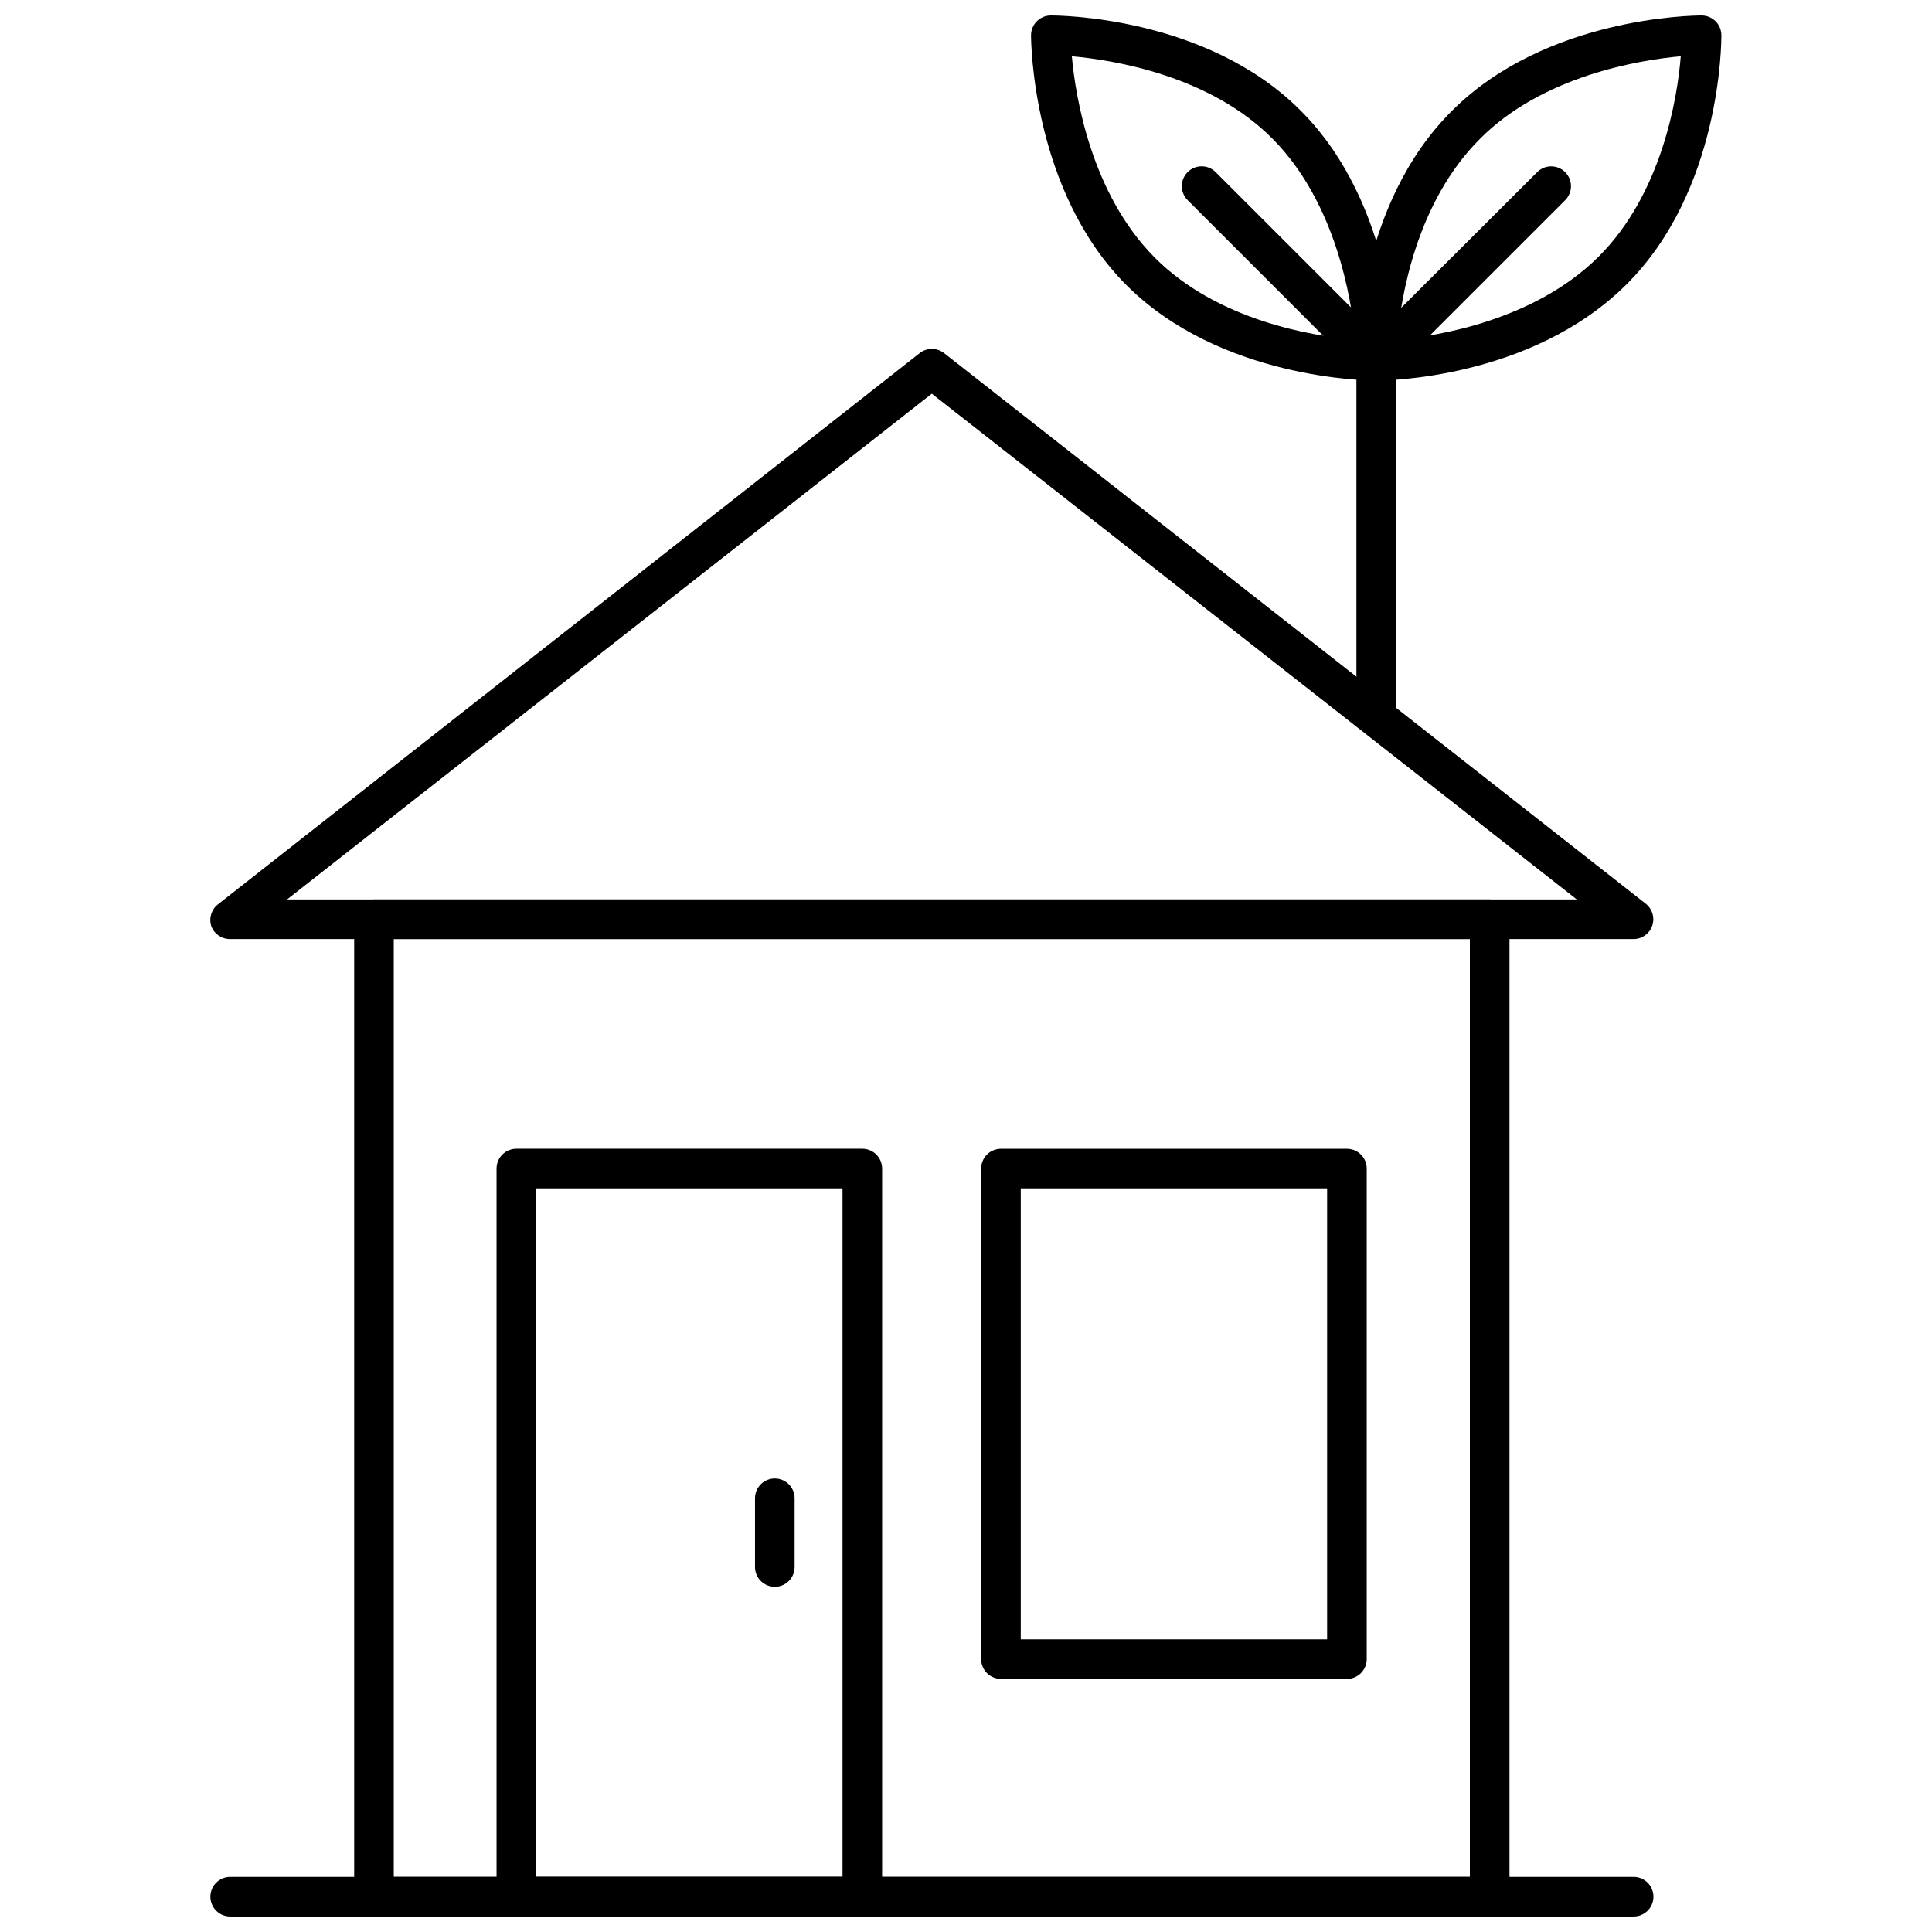
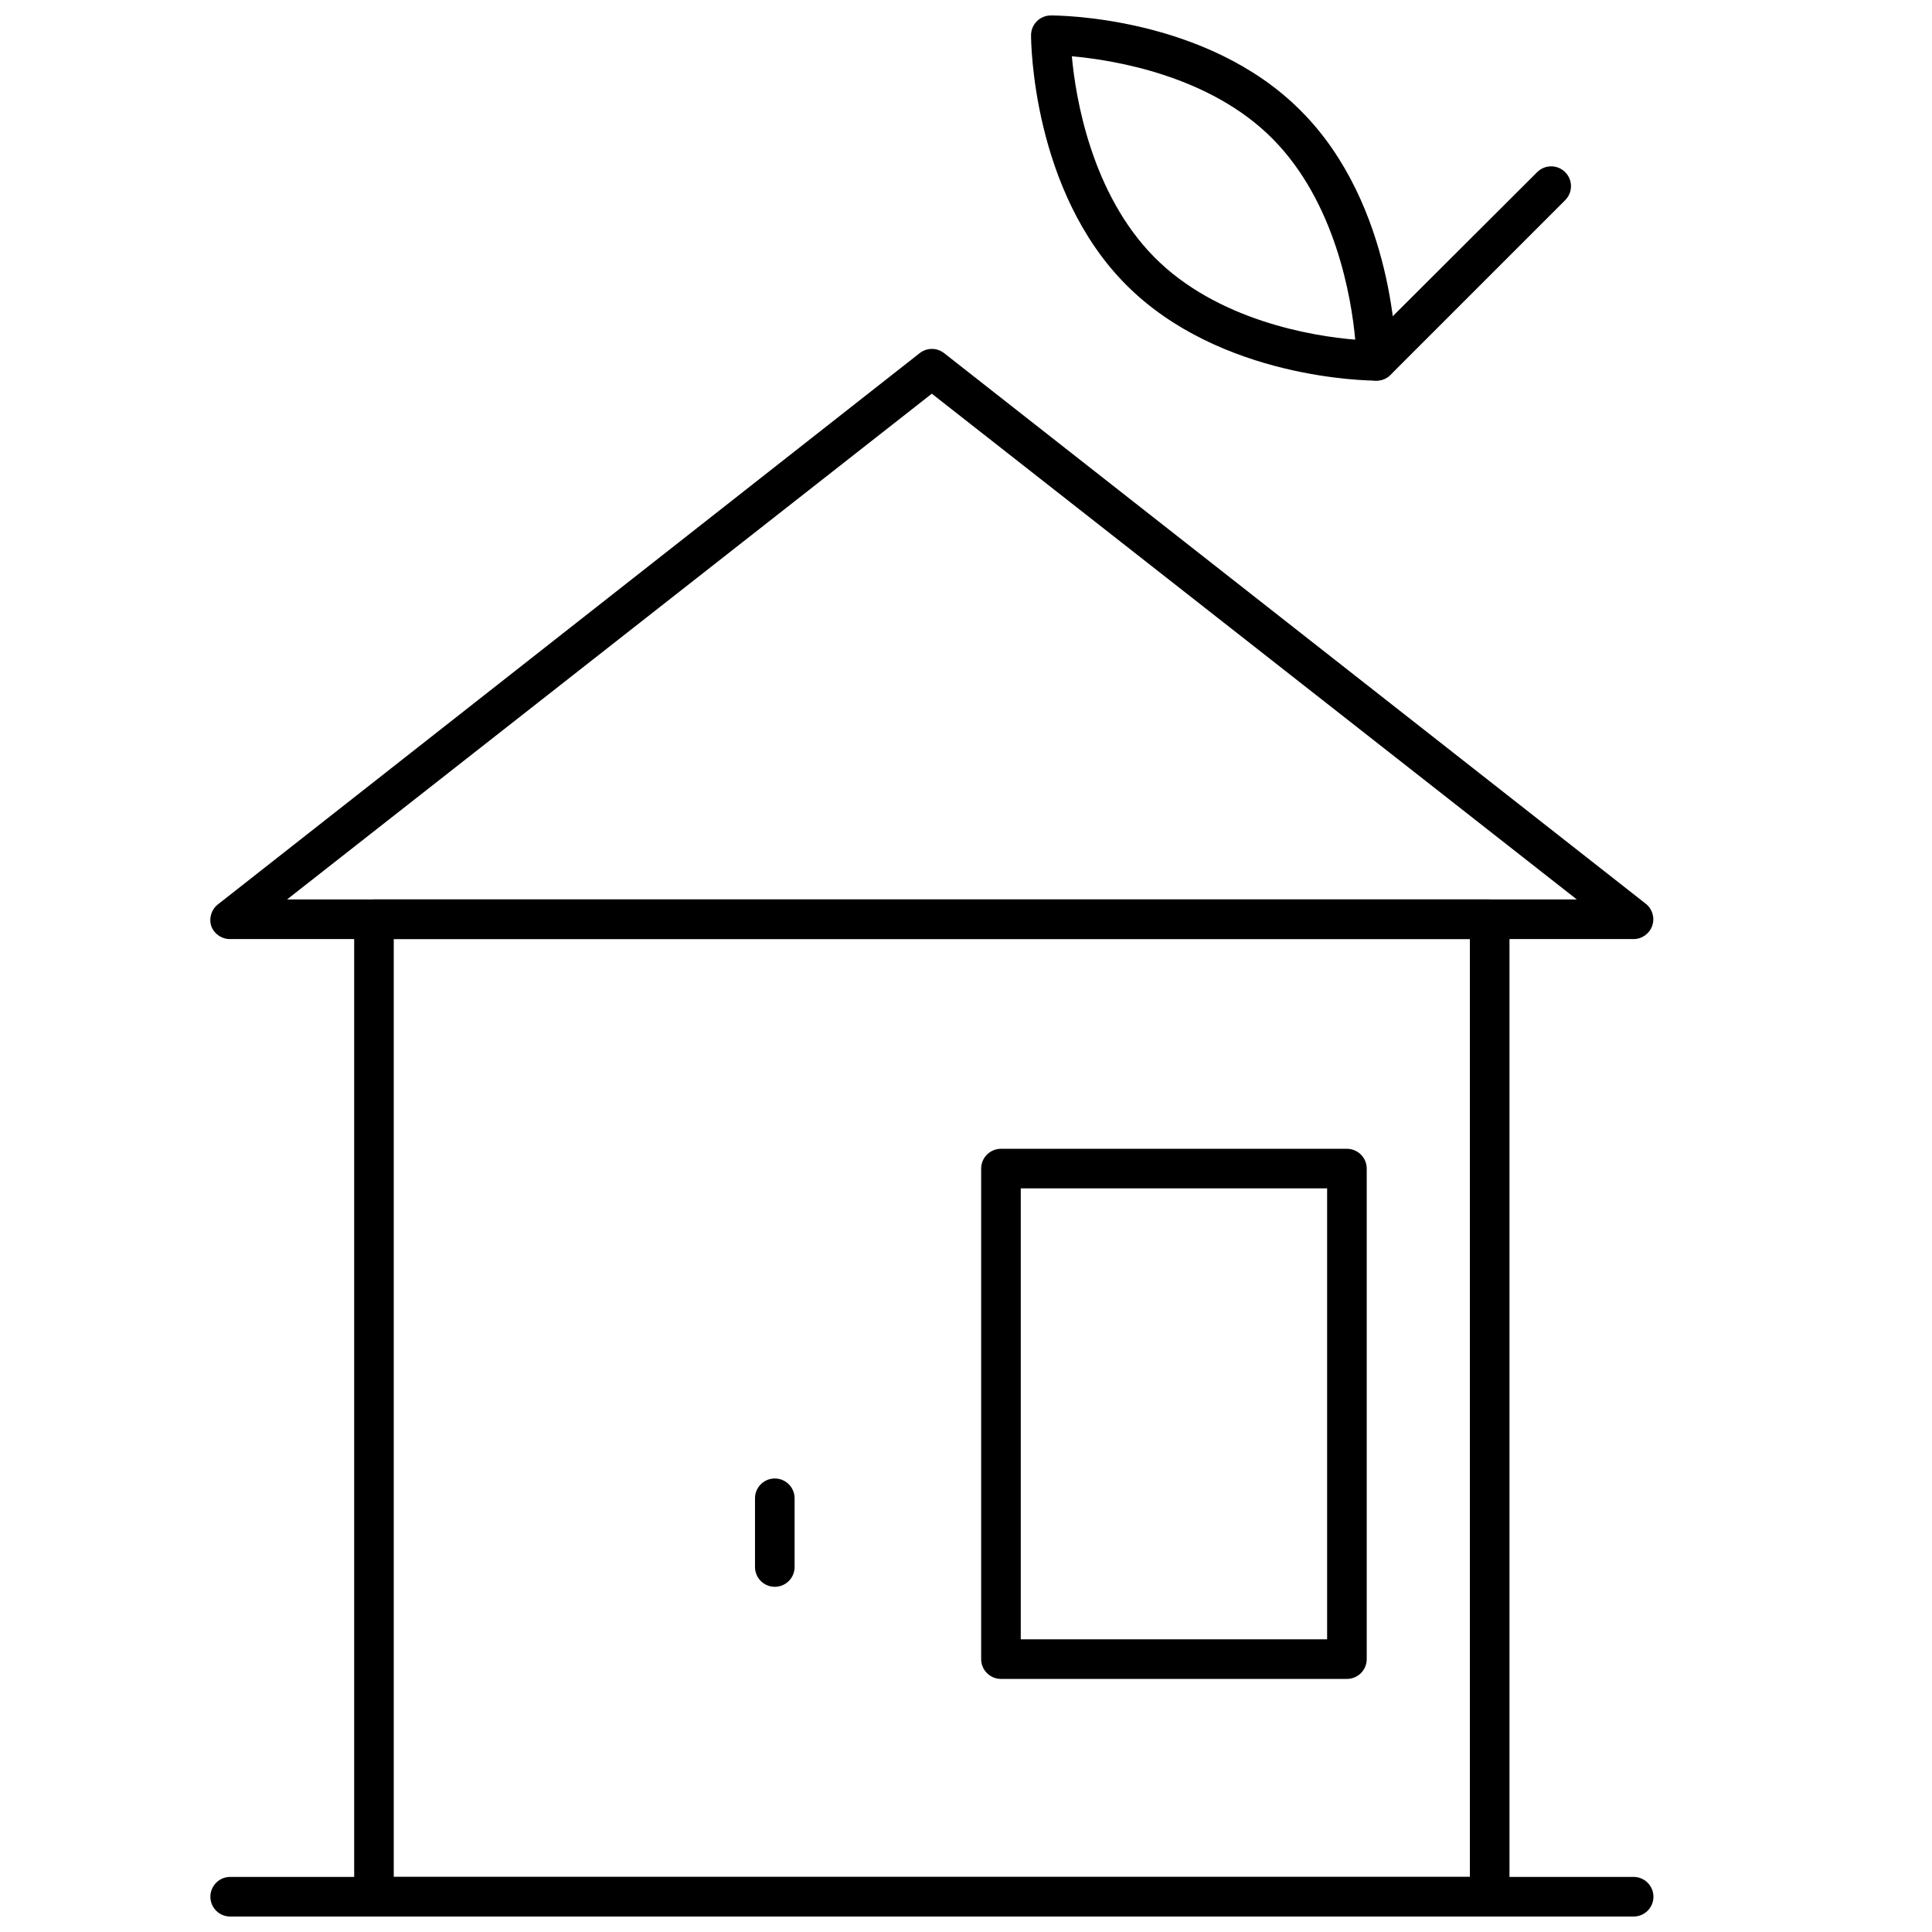
<svg xmlns="http://www.w3.org/2000/svg" width="800px" height="800px" version="1.1" viewBox="144 144 512 512">
  <defs>
    <clipPath id="e">
      <path d="m237 382h308v269.9h-308z" />
    </clipPath>
    <clipPath id="d">
      <path d="m199 641h384v10.902h-384z" />
    </clipPath>
    <clipPath id="c">
      <path d="m275 448h103v203.9h-103z" />
    </clipPath>
    <clipPath id="b">
-       <path d="m503 148.09h98v96.906h-98z" />
-     </clipPath>
+       </clipPath>
    <clipPath id="a">
      <path d="m417 148.09h98v96.906h-98z" />
    </clipPath>
  </defs>
  <g clip-path="url(#e)">
    <path d="m538.78 651.9h-295.67c-2.898 0-5.25-2.348-5.25-5.246v-259.04c0-2.898 2.352-5.25 5.25-5.25h295.67c1.395 0 2.727 0.555 3.711 1.539 0.984 0.984 1.539 2.32 1.539 3.711v259.04c0 1.391-0.555 2.727-1.539 3.711-0.984 0.984-2.316 1.535-3.711 1.535zm-290.43-10.496h285.18v-248.55h-285.18z" />
  </g>
  <g clip-path="url(#d)">
    <path d="m576.93 651.9h-371.93c-2.898 0-5.246-2.348-5.246-5.246s2.348-5.25 5.246-5.25h371.93c2.898 0 5.25 2.352 5.25 5.25s-2.352 5.246-5.25 5.246z" />
  </g>
  <g clip-path="url(#c)">
-     <path d="m372.52 651.9h-91.68c-2.898 0-5.25-2.348-5.25-5.246v-192.97c0-2.898 2.352-5.25 5.25-5.25h91.68c1.395 0 2.727 0.555 3.711 1.539 0.984 0.984 1.539 2.316 1.539 3.711v192.97c0 1.391-0.555 2.727-1.539 3.711-0.984 0.984-2.316 1.535-3.711 1.535zm-86.434-10.496h81.188v-182.47h-81.188z" />
-   </g>
+     </g>
  <path d="m500.95 588.93h-91.684c-2.898 0-5.25-2.348-5.25-5.246v-129.99c0-2.898 2.352-5.25 5.25-5.25h91.684c1.391 0 2.727 0.555 3.711 1.539 0.984 0.984 1.535 2.316 1.535 3.711v129.99c0 1.391-0.551 2.727-1.535 3.711s-2.32 1.535-3.711 1.535zm-86.438-10.496h81.188v-119.5h-81.188z" />
  <path d="m576.93 392.86h-371.93c-2.203 0.039-4.191-1.301-4.984-3.356-0.719-2.113-0.027-4.449 1.73-5.828l185.99-146.1c1.895-1.48 4.555-1.48 6.453 0l185.99 145.95c1.734 1.391 2.406 3.723 1.672 5.82-0.73 2.098-2.703 3.508-4.926 3.519zm-356.86-10.496h341.8l-170.93-134.03z" />
  <path d="m349.33 564.52c-2.898 0-5.246-2.348-5.246-5.246v-18.211c0-2.898 2.348-5.25 5.246-5.25s5.25 2.352 5.25 5.25v18.211c0 1.391-0.555 2.727-1.539 3.711-0.984 0.984-2.316 1.535-3.711 1.535z" />
  <g clip-path="url(#b)">
-     <path d="m508.76 244.87c-2.894 0-5.246-2.352-5.246-5.246 0-1.68 0-41.195 25.297-66.281 24.875-24.879 64.023-25.246 66.125-25.246 1.391 0 2.727 0.555 3.711 1.535 0.984 0.984 1.535 2.32 1.535 3.711 0 1.68 0 41.145-25.297 66.176-25.293 25.035-64.023 25.352-66.125 25.352zm27.449-64.078c-16.848 16.793-20.992 41.984-21.938 53.215 11.125-0.945 36.473-5.246 53.266-21.883 16.793-16.637 20.992-41.984 21.883-53.215-11.125 0.996-36.734 5.246-53.215 21.883z" />
-   </g>
+     </g>
  <path d="m508.71 244.87c-1.402-0.004-2.742-0.574-3.727-1.574-2.035-2.047-2.035-5.352 0-7.398l46.395-46.289c2.055-2.043 5.383-2.031 7.426 0.027 2.043 2.059 2.031 5.383-0.027 7.426l-46.234 46.234c-1.008 1.027-2.394 1.598-3.832 1.574z" />
  <g clip-path="url(#a)">
    <path d="m508.71 244.87c-2.152 0-41.301-0.367-66.23-25.348-24.926-24.98-25.242-64.5-25.242-66.18 0-2.894 2.348-5.246 5.246-5.246 1.363 0 41.145 0 66.23 25.242 25.086 25.086 25.297 64.602 25.297 66.281v0.004c0 1.391-0.555 2.727-1.539 3.707-0.98 0.984-2.316 1.539-3.711 1.539zm-80.66-85.961c0.996 11.125 5.246 36.422 21.832 53.215 16.582 16.793 41.984 20.992 53.266 21.883-0.996-11.074-5.246-36.422-21.883-53.215-16.637-16.793-42.09-20.887-53.215-21.883z" />
  </g>
-   <path d="m508.71 336.23c-2.898 0-5.246-2.348-5.246-5.246v-89.215l-44.715-44.715c-0.992-0.984-1.551-2.328-1.551-3.727 0-1.398 0.559-2.742 1.551-3.727 2.047-2.035 5.352-2.035 7.398 0l46.289 46.289c0.98 0.988 1.531 2.328 1.523 3.727v91.367c0 1.391-0.555 2.727-1.539 3.711s-2.32 1.535-3.711 1.535z" />
</svg>